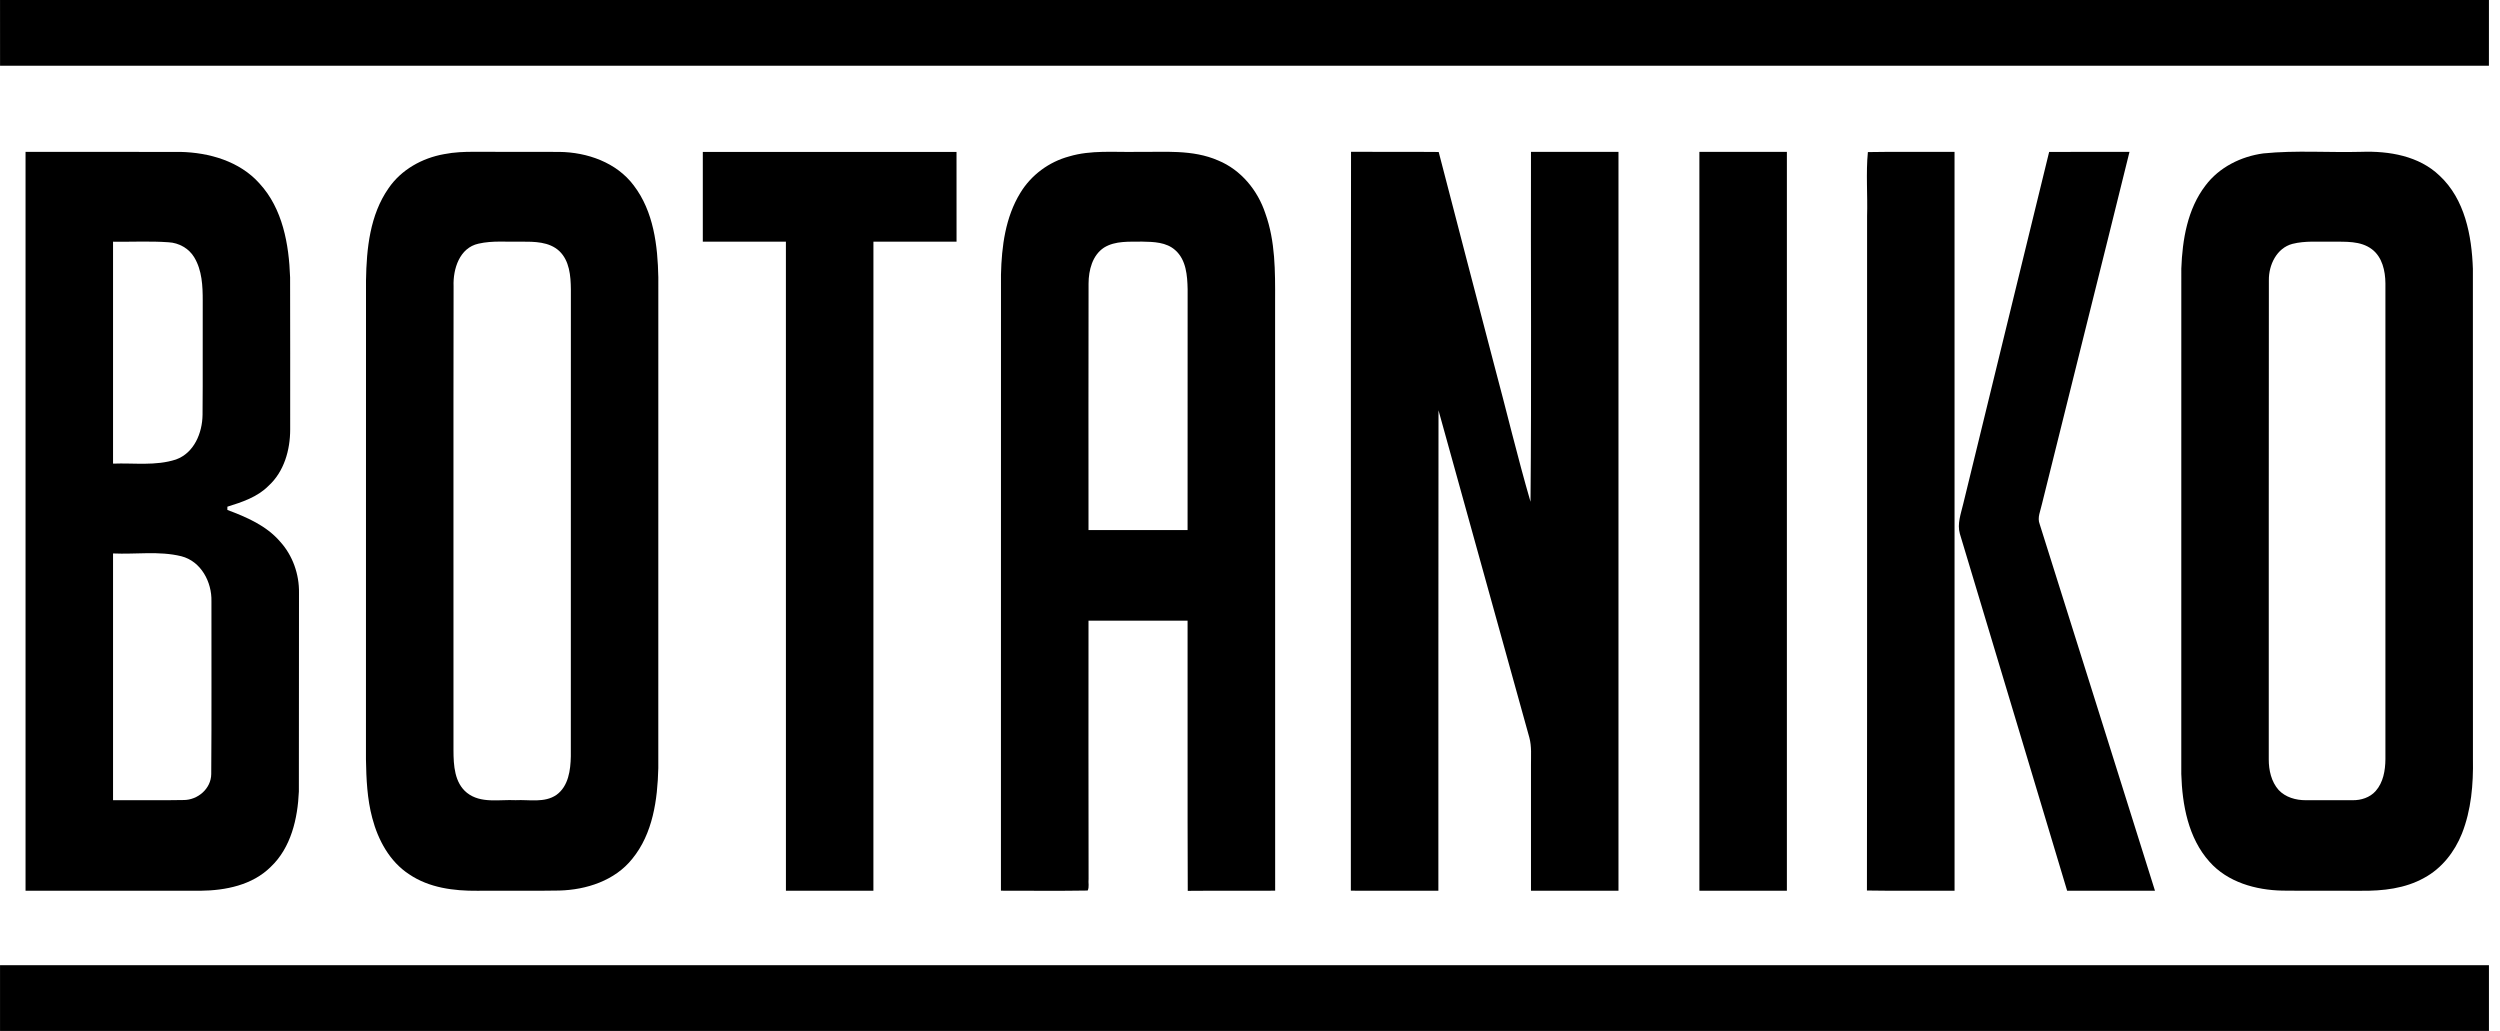
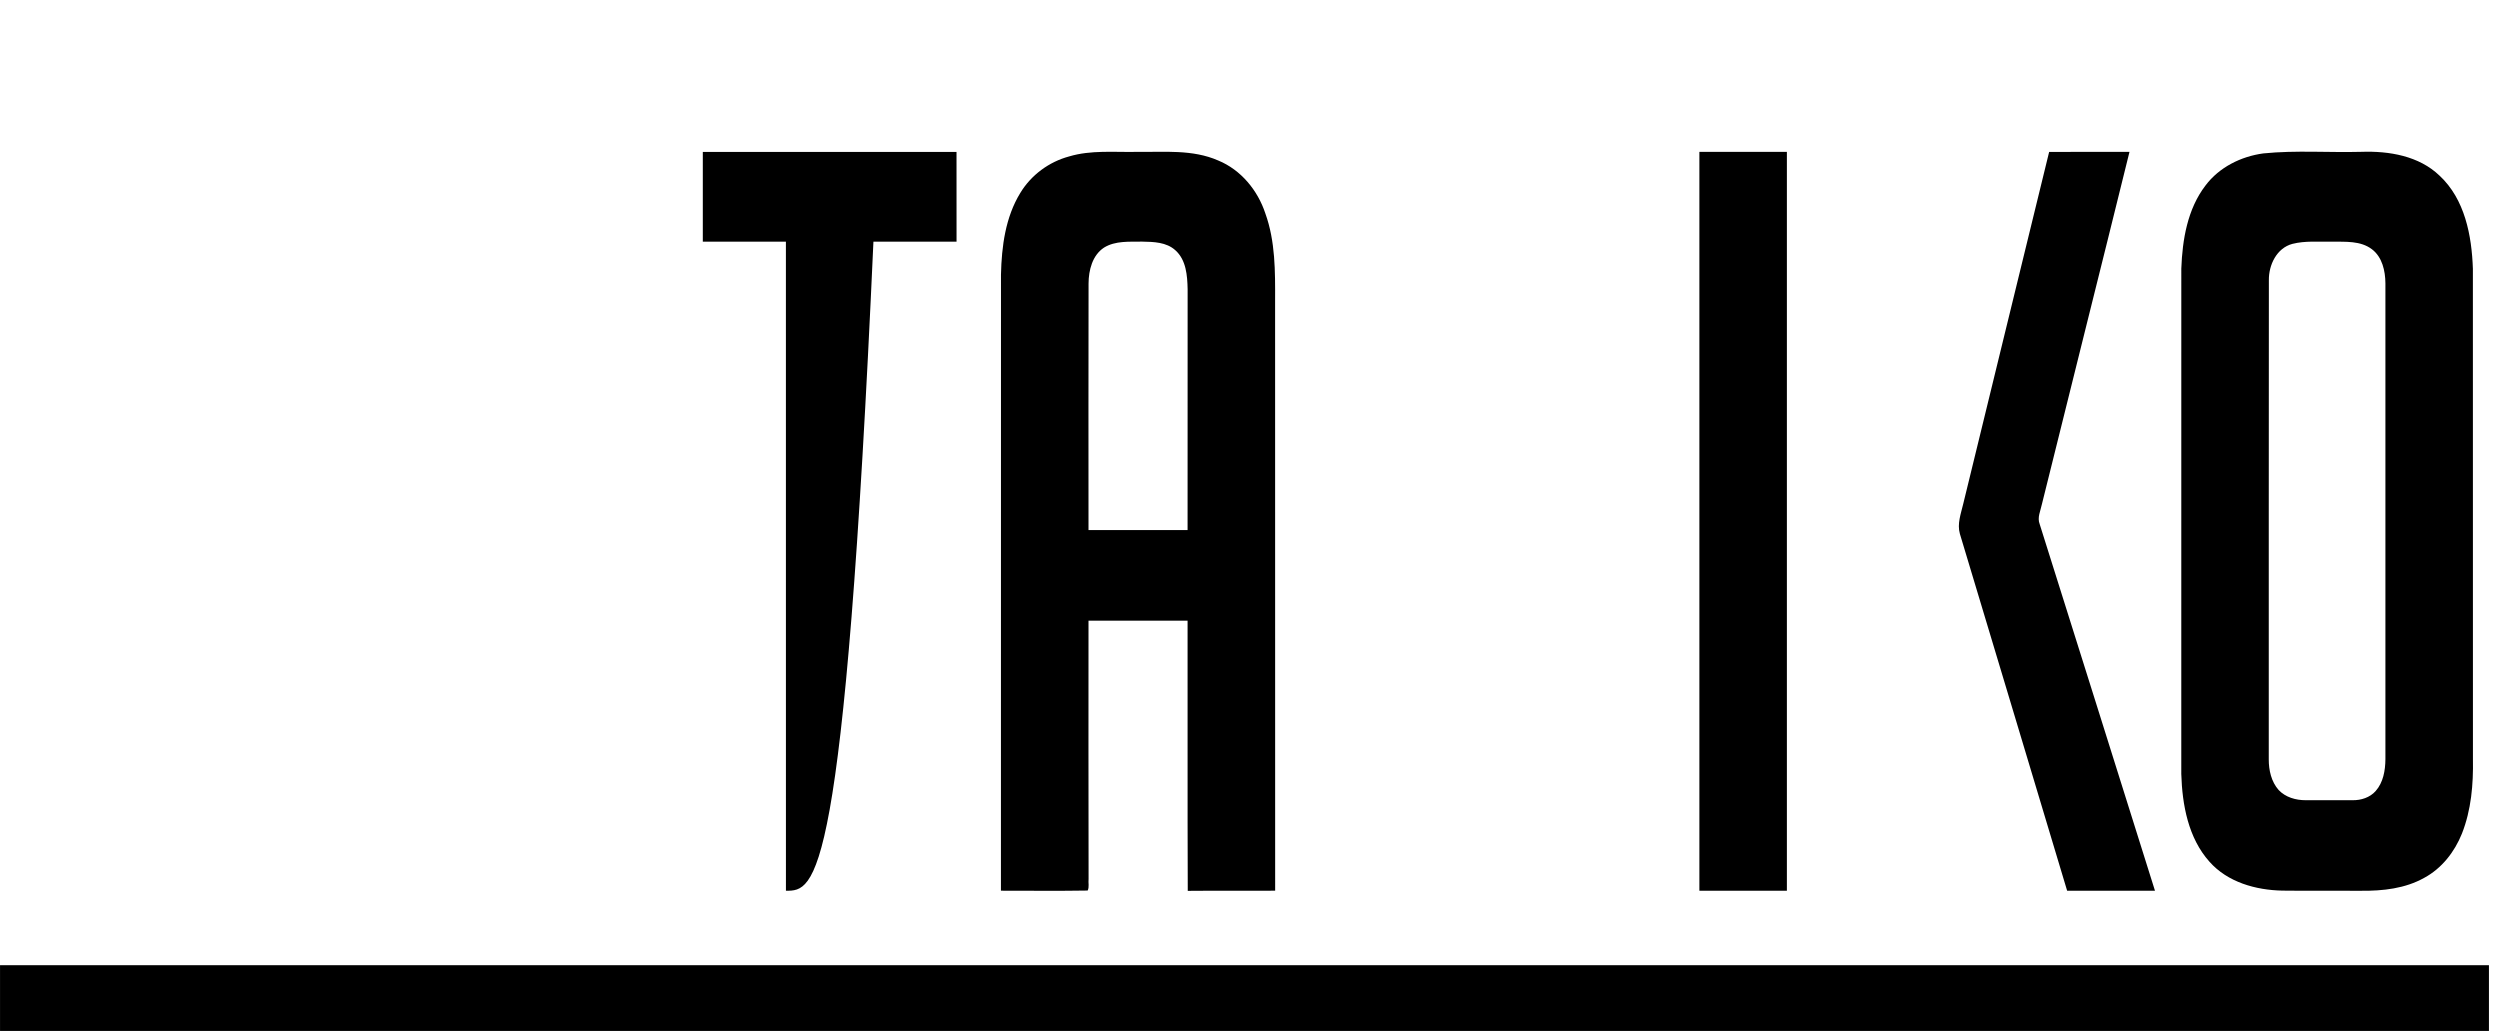
<svg xmlns="http://www.w3.org/2000/svg" width="97" height="40" viewBox="0 0 97 40" fill="none">
-   <path d="M0.001 0.001C32.191 -0.001 64.381 0 96.571 0C96.571 0.85 96.572 1.7 96.57 2.55C64.381 2.55 32.191 2.55 0.002 2.55C-0.002 1.7 0.001 0.85 0.001 0.001Z" fill="black" />
-   <path d="M0.991 5.893C2.992 5.894 4.991 5.89 6.991 5.894C8.113 5.917 9.301 6.255 10.069 7.12C10.968 8.095 11.212 9.479 11.256 10.762C11.264 12.728 11.257 14.695 11.259 16.662C11.26 17.46 11.022 18.303 10.416 18.853C9.985 19.288 9.391 19.482 8.822 19.66C8.822 19.692 8.822 19.754 8.822 19.786C9.571 20.066 10.341 20.397 10.873 21.02C11.357 21.554 11.612 22.281 11.601 23C11.595 25.569 11.603 28.139 11.596 30.71C11.551 31.759 11.292 32.891 10.502 33.637C9.792 34.343 8.748 34.552 7.781 34.561C5.518 34.561 3.254 34.561 0.991 34.561C0.991 25.004 0.991 15.448 0.991 5.893ZM4.386 9.378C4.386 12.248 4.386 15.118 4.386 17.989C5.198 17.957 6.039 18.085 6.825 17.829C7.533 17.576 7.851 16.797 7.859 16.093C7.874 14.619 7.858 13.143 7.866 11.669C7.867 11.097 7.84 10.489 7.538 9.987C7.331 9.638 6.943 9.421 6.541 9.4C5.825 9.349 5.104 9.389 4.386 9.378ZM4.386 21.474C4.386 24.665 4.386 27.857 4.386 31.048C5.296 31.041 6.206 31.059 7.116 31.041C7.669 31.046 8.191 30.603 8.196 30.034C8.214 27.801 8.2 25.567 8.204 23.334C8.224 22.582 7.801 21.778 7.035 21.582C6.171 21.37 5.267 21.515 4.386 21.474Z" fill="black" />
-   <path d="M17.23 5.981C17.621 5.904 18.02 5.887 18.417 5.89C19.513 5.897 20.607 5.888 21.701 5.894C22.781 5.906 23.919 6.302 24.586 7.191C25.361 8.202 25.52 9.528 25.543 10.764C25.542 17.112 25.546 23.458 25.542 29.805C25.512 31.029 25.332 32.344 24.532 33.322C23.857 34.169 22.75 34.526 21.701 34.553C20.641 34.573 19.582 34.553 18.521 34.562C17.608 34.57 16.648 34.448 15.875 33.922C15.12 33.431 14.668 32.593 14.444 31.739C14.246 30.998 14.212 30.226 14.199 29.462C14.201 23.267 14.198 17.072 14.201 10.877C14.221 9.648 14.352 8.34 15.076 7.304C15.568 6.582 16.381 6.132 17.23 5.981ZM18.566 9.454C17.828 9.614 17.573 10.439 17.599 11.107C17.588 17.111 17.599 23.115 17.595 29.12C17.597 29.694 17.633 30.372 18.119 30.762C18.655 31.186 19.376 31.015 20.005 31.047C20.532 31.019 21.126 31.162 21.591 30.841C22.057 30.505 22.137 29.88 22.148 29.349C22.151 23.307 22.147 17.264 22.15 11.222C22.144 10.704 22.098 10.118 21.7 9.74C21.305 9.374 20.733 9.376 20.23 9.376C19.675 9.392 19.111 9.328 18.566 9.454Z" fill="black" />
-   <path d="M27.269 5.894C30.55 5.893 33.831 5.893 37.113 5.894C37.114 7.054 37.112 8.215 37.114 9.377C36.039 9.379 34.964 9.376 33.889 9.378C33.887 17.772 33.889 26.167 33.888 34.561C32.757 34.561 31.625 34.561 30.494 34.561C30.493 26.166 30.495 17.771 30.493 9.376C29.419 9.378 28.344 9.377 27.269 9.377C27.268 8.215 27.269 7.054 27.269 5.894Z" fill="black" />
+   <path d="M27.269 5.894C30.55 5.893 33.831 5.893 37.113 5.894C37.114 7.054 37.112 8.215 37.114 9.377C36.039 9.379 34.964 9.376 33.889 9.378C32.757 34.561 31.625 34.561 30.494 34.561C30.493 26.166 30.495 17.771 30.493 9.376C29.419 9.378 28.344 9.377 27.269 9.377C27.268 8.215 27.269 7.054 27.269 5.894Z" fill="black" />
  <path d="M41.484 6.069C42.332 5.816 43.225 5.91 44.097 5.893C45.157 5.907 46.267 5.788 47.266 6.227C48.149 6.59 48.8 7.384 49.095 8.28C49.486 9.364 49.478 10.534 49.474 11.672C49.475 19.3 49.472 26.929 49.476 34.559C48.346 34.567 47.215 34.554 46.085 34.565C46.071 31.07 46.084 27.575 46.078 24.081C44.797 24.08 43.514 24.08 42.234 24.081C42.235 27.421 42.228 30.763 42.237 34.103C42.219 34.247 42.271 34.421 42.201 34.553C41.08 34.572 39.957 34.558 38.836 34.559C38.84 26.588 38.836 18.619 38.838 10.65C38.863 9.563 39.009 8.43 39.587 7.487C40.007 6.791 40.702 6.279 41.484 6.069ZM42.836 9.607C42.382 9.906 42.239 10.485 42.236 10.999C42.229 14.187 42.234 17.377 42.234 20.566C43.514 20.567 44.797 20.567 46.078 20.566C46.081 17.451 46.078 14.336 46.08 11.221C46.069 10.69 46.025 10.084 45.602 9.708C45.255 9.394 44.761 9.383 44.32 9.375C43.822 9.384 43.278 9.334 42.836 9.607Z" fill="black" />
-   <path d="M52.413 34.559C52.421 25.002 52.407 15.446 52.42 5.89C53.554 5.898 54.687 5.886 55.821 5.897C56.527 8.64 57.251 11.379 57.964 14.12C58.444 15.902 58.869 17.698 59.384 19.469C59.426 14.944 59.39 10.417 59.402 5.893C60.534 5.893 61.665 5.892 62.797 5.893C62.797 15.448 62.797 25.004 62.797 34.56C61.665 34.561 60.534 34.561 59.402 34.561C59.402 32.935 59.401 31.31 59.402 29.685C59.399 29.328 59.433 28.966 59.339 28.618C58.157 24.387 56.995 20.151 55.814 15.92C55.804 22.134 55.814 28.347 55.809 34.561C54.677 34.559 53.546 34.564 52.413 34.559Z" fill="black" />
  <path d="M65.936 5.893C67.068 5.893 68.199 5.893 69.331 5.893C69.331 15.448 69.331 25.005 69.331 34.561C68.199 34.561 67.068 34.561 65.936 34.561C65.936 25.005 65.936 15.448 65.936 5.893Z" fill="black" />
-   <path d="M72.443 8.389C72.468 7.562 72.394 6.714 72.474 5.901C73.594 5.88 74.716 5.899 75.836 5.893C75.838 15.448 75.838 25.005 75.837 34.561C74.703 34.555 73.57 34.572 72.437 34.552C72.449 25.831 72.439 17.11 72.443 8.389Z" fill="black" />
  <path d="M79.507 5.894C80.546 5.891 81.585 5.893 82.624 5.893C81.501 10.452 80.352 15.006 79.225 19.566C79.174 19.818 79.037 20.081 79.14 20.338C80.635 25.078 82.123 29.819 83.613 34.56C82.477 34.562 81.341 34.56 80.205 34.561C78.823 29.942 77.428 25.328 76.043 20.711C75.933 20.324 76.083 19.933 76.171 19.559C77.287 15.005 78.389 10.447 79.507 5.894Z" fill="black" />
  <path d="M87.819 5.952C89.083 5.825 90.358 5.925 91.628 5.891C92.695 5.854 93.859 6.048 94.656 6.817C95.639 7.731 95.904 9.144 95.948 10.428C95.951 16.771 95.946 23.114 95.95 29.456C95.968 30.431 95.884 31.429 95.523 32.343C95.239 33.053 94.741 33.693 94.062 34.059C93.321 34.476 92.453 34.57 91.617 34.562C90.597 34.555 89.577 34.569 88.558 34.556C87.526 34.536 86.431 34.231 85.727 33.434C84.903 32.513 84.67 31.227 84.634 30.031C84.634 23.495 84.633 16.958 84.635 10.421C84.676 9.299 84.873 8.111 85.572 7.199C86.104 6.489 86.951 6.069 87.819 5.952ZM88.946 9.462C88.335 9.625 88.024 10.279 88.032 10.873C88.024 17.07 88.031 23.268 88.028 29.465C88.027 29.884 88.126 30.329 88.41 30.651C88.677 30.936 89.08 31.05 89.463 31.048C90.069 31.049 90.675 31.049 91.282 31.048C91.608 31.053 91.951 30.945 92.173 30.695C92.472 30.36 92.55 29.892 92.554 29.459C92.553 23.303 92.554 17.147 92.554 10.992C92.55 10.511 92.433 9.975 92.03 9.67C91.589 9.336 91.005 9.384 90.485 9.376C89.971 9.388 89.448 9.335 88.946 9.462Z" fill="black" />
  <path d="M0.001 37.45C32.191 37.45 64.381 37.45 96.571 37.45C96.572 38.3 96.571 39.149 96.571 40C64.381 40 32.191 40 0.001 40C0.001 39.149 -0.001 38.3 0.001 37.45Z" fill="black" />
</svg>